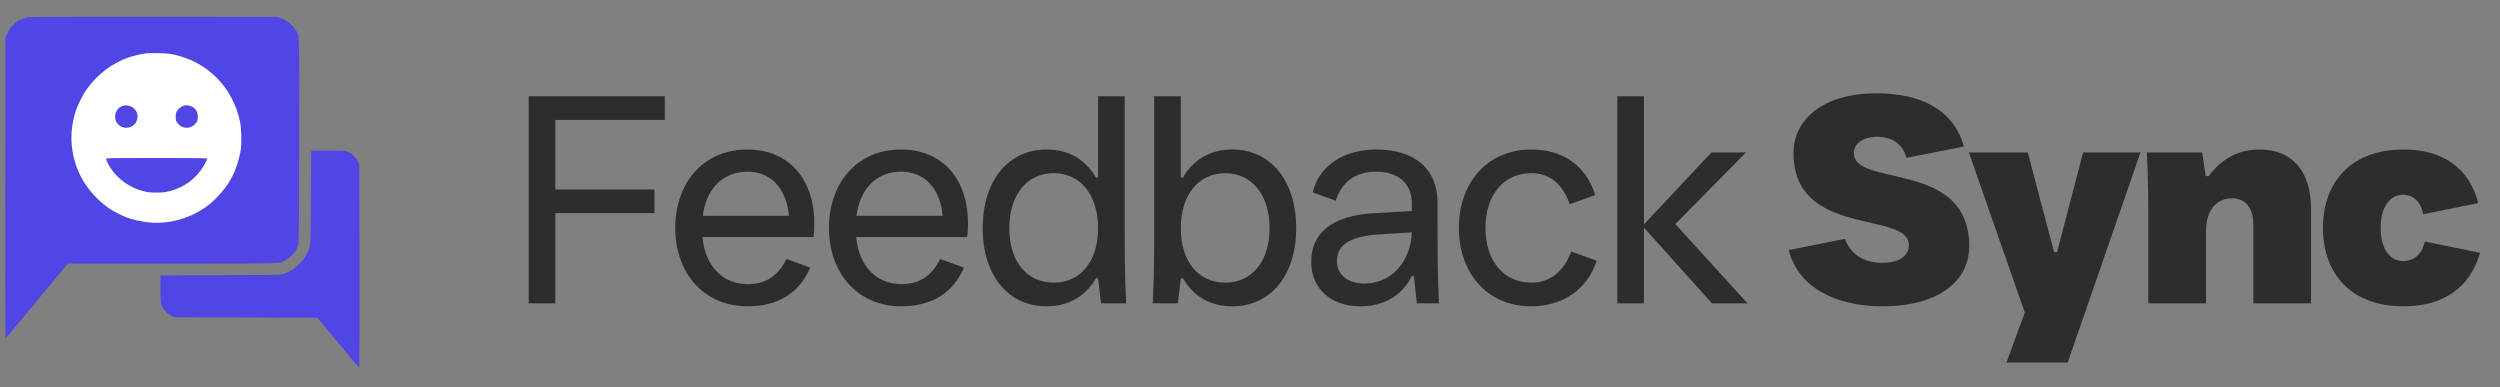
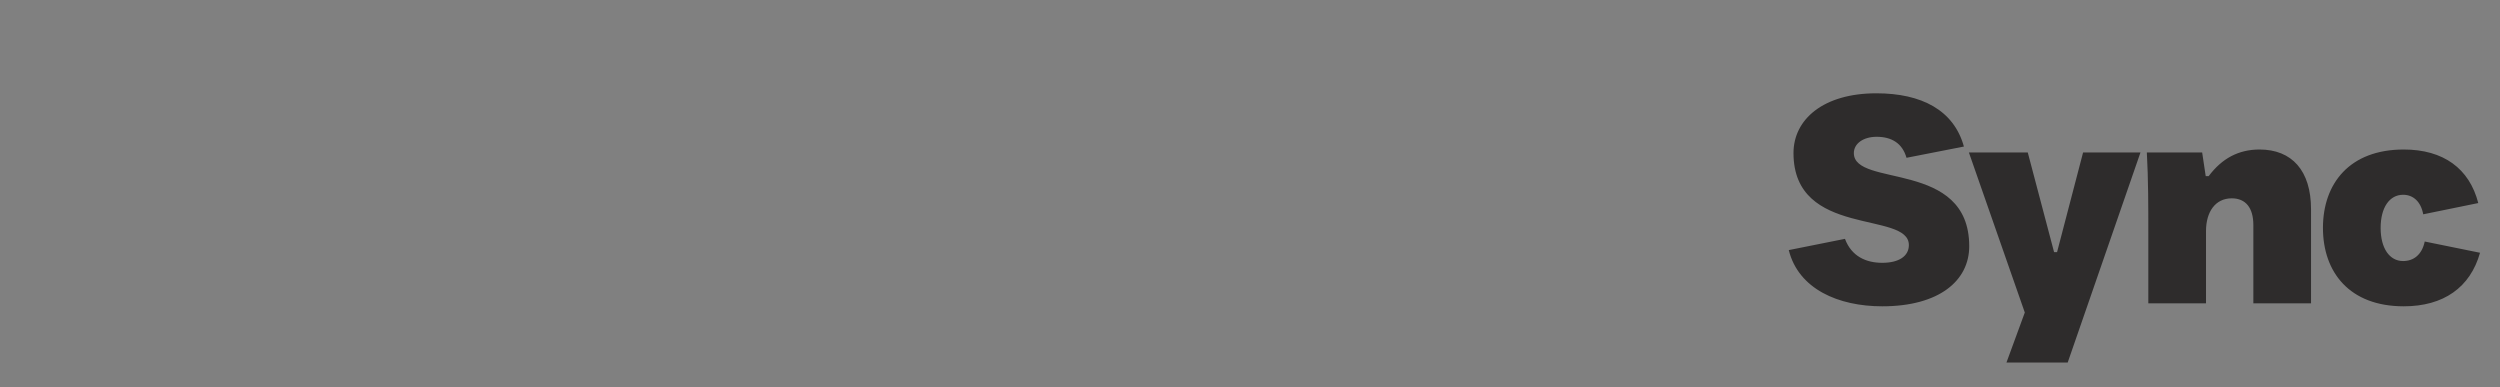
<svg xmlns="http://www.w3.org/2000/svg" width="239" height="37" viewBox="0 0 239 37" fill="none">
  <rect x="0" y="0" width="239" height="37" fill="#808080" stroke="none" />
-   <rect x="5.215" y="4.359" width="18.855" height="17.971" fill="white" />
-   <path fill-rule="evenodd" clip-rule="evenodd" d="M2.552 1.663C1.687 1.853 0.935 2.516 0.622 3.365L0.515 3.653L0.502 17.954C0.495 25.82 0.506 32.273 0.528 32.294C0.55 32.316 0.797 32.056 1.077 31.717C1.358 31.378 1.61 31.075 1.638 31.044C1.667 31.012 1.793 30.86 1.918 30.706C2.044 30.552 2.159 30.414 2.174 30.4C2.189 30.386 2.303 30.248 2.428 30.094C2.553 29.94 2.864 29.561 3.12 29.253C4.1 28.067 5.879 25.922 6.175 25.568L6.484 25.199L16.488 25.198C27.454 25.197 26.664 25.22 27.273 24.893C27.733 24.646 28.193 24.17 28.372 23.756C28.411 23.666 28.475 23.523 28.514 23.439C28.574 23.311 28.587 21.736 28.599 13.55C28.613 2.804 28.634 3.516 28.293 2.918C27.992 2.392 27.478 1.97 26.835 1.725L26.544 1.614L14.703 1.605C5.005 1.597 2.807 1.608 2.552 1.663ZM16.592 5.21C19.856 5.907 22.276 8.365 22.954 11.676C23.088 12.326 23.115 13.815 23.004 14.413C22.651 16.323 21.939 17.687 20.616 18.988C20.123 19.472 19.894 19.657 19.331 20.02C17.874 20.962 16.006 21.429 14.328 21.271C13.542 21.197 12.561 20.979 12.05 20.765C10.877 20.276 10.116 19.779 9.279 18.958C7.908 17.613 7.093 15.939 6.875 14.022C6.735 12.795 6.91 11.477 7.377 10.232C7.47 9.985 7.955 9.034 8.107 8.802C8.949 7.513 10.119 6.482 11.476 5.831C11.722 5.713 11.947 5.617 11.975 5.617C12.002 5.617 12.065 5.594 12.114 5.567C12.352 5.433 13.43 5.168 14.065 5.088C14.164 5.075 14.657 5.073 15.163 5.083C15.854 5.096 16.208 5.128 16.592 5.21ZM11.871 10.087C11.366 10.179 11.003 10.624 11.003 11.15C11.003 12.202 12.354 12.615 12.964 11.748C13.176 11.445 13.206 10.996 13.035 10.667C12.824 10.258 12.316 10.005 11.871 10.087ZM17.575 10.102C17.324 10.181 17.093 10.355 16.944 10.576C16.817 10.763 16.797 10.841 16.797 11.15C16.797 11.459 16.817 11.536 16.946 11.726C17.375 12.362 18.237 12.383 18.729 11.771C18.862 11.607 18.888 11.525 18.905 11.232C18.926 10.863 18.841 10.616 18.611 10.373C18.384 10.133 17.886 10.003 17.575 10.102ZM29.759 14.449C29.745 14.485 29.728 16.477 29.72 18.875C29.705 23.621 29.716 23.428 29.415 24.102C28.965 25.11 28.077 25.88 26.988 26.206C26.722 26.286 26.208 26.295 21.019 26.308L15.341 26.323L15.342 27.558C15.342 28.765 15.368 29.021 15.523 29.361C15.648 29.635 16.032 30.014 16.344 30.173L16.643 30.323L23.495 30.349L30.347 30.375L30.819 30.941C31.078 31.253 31.588 31.871 31.953 32.314C32.318 32.757 32.766 33.296 32.949 33.512C33.131 33.727 33.509 34.182 33.788 34.523C34.068 34.864 34.315 35.124 34.338 35.101C34.361 35.078 34.373 30.712 34.366 25.399L34.352 15.739L34.216 15.45C34.026 15.044 33.724 14.736 33.344 14.56L33.025 14.413L31.404 14.398C30.108 14.386 29.778 14.396 29.759 14.449ZM10.152 15.183C10.12 15.267 10.342 15.722 10.611 16.122C11.084 16.823 11.815 17.463 12.585 17.848C13.132 18.12 13.468 18.234 14.108 18.362C14.464 18.433 15.432 18.431 15.823 18.359C17.185 18.106 18.329 17.416 19.14 16.357C19.443 15.963 19.848 15.22 19.802 15.145C19.787 15.121 17.617 15.102 14.979 15.102C10.641 15.102 10.181 15.11 10.152 15.183Z" fill="#4F46E5" />
-   <path d="M53.09 29H50.545V9.202H63.555V11.465H53.09V18.111H62.565V20.374H53.09V29ZM77.848 21.42C77.848 21.845 77.82 22.297 77.763 22.665H67.157C67.412 25.408 69.052 27.162 71.485 27.162C73.125 27.162 74.341 26.455 75.189 24.758L77.452 25.578C76.434 28.038 74.313 29.283 71.485 29.283C67.186 29.283 64.555 26.002 64.555 21.788C64.555 17.574 67.157 14.293 71.456 14.293C75.246 14.293 77.848 16.924 77.848 21.42ZM71.456 16.414C69.109 16.414 67.525 18.026 67.186 20.628H75.416C75.189 17.942 73.634 16.414 71.456 16.414ZM92.543 21.42C92.543 21.845 92.514 22.297 92.458 22.665H81.852C82.106 25.408 83.747 27.162 86.179 27.162C87.82 27.162 89.036 26.455 89.884 24.758L92.147 25.578C91.129 28.038 89.007 29.283 86.179 29.283C81.88 29.283 79.25 26.002 79.25 21.788C79.25 17.574 81.852 14.293 86.151 14.293C89.941 14.293 92.543 16.924 92.543 21.42ZM86.151 16.414C83.803 16.414 82.22 18.026 81.88 20.628H90.11C89.884 17.942 88.329 16.414 86.151 16.414ZM100.054 29.283C96.349 29.283 93.945 26.285 93.945 21.816C93.945 17.32 96.349 14.293 100.054 14.293C102.203 14.293 103.787 15.283 104.777 16.98H104.975V9.202H107.52V21.307C107.52 23.881 107.52 26.426 107.661 29H105.257L104.975 26.596H104.777C103.787 28.293 102.203 29.283 100.054 29.283ZM100.732 27.02C103.306 27.02 104.975 24.984 104.975 21.816C104.975 18.649 103.306 16.556 100.732 16.556C98.159 16.556 96.49 18.649 96.49 21.816C96.49 24.984 98.159 27.02 100.732 27.02ZM117.807 29.283C115.658 29.283 114.074 28.293 113.084 26.596H112.886L112.603 29H110.199C110.341 26.426 110.341 23.881 110.341 21.307V9.202H112.886V16.98H113.084C114.074 15.283 115.658 14.293 117.807 14.293C121.512 14.293 123.916 17.32 123.916 21.816C123.916 26.285 121.512 29.283 117.807 29.283ZM117.128 27.02C119.702 27.02 121.371 24.984 121.371 21.816C121.371 18.649 119.702 16.556 117.128 16.556C114.555 16.556 112.886 18.649 112.886 21.816C112.886 24.984 114.555 27.02 117.128 27.02ZM137.429 19.356V21.307C137.429 23.881 137.429 26.426 137.57 29H135.449L135.167 26.398H134.969C134.064 28.208 132.367 29.283 130.047 29.283C127.219 29.283 125.353 27.586 125.353 25.041C125.353 22.269 127.332 20.6 131.405 20.374L134.969 20.176V19.441C134.969 17.348 133.47 16.414 131.575 16.414C129.567 16.414 128.294 17.376 127.7 19.186L125.494 18.394C126.144 15.707 128.605 14.293 131.575 14.293C135.223 14.293 137.429 16.132 137.429 19.356ZM130.472 27.105C132.96 27.105 134.884 25.041 134.969 22.212L131.801 22.41C129.34 22.58 127.813 23.259 127.813 24.956C127.813 26.285 128.831 27.105 130.472 27.105ZM146.394 29.283C142.095 29.283 139.465 26.002 139.465 21.788C139.465 17.574 142.095 14.293 146.394 14.293C149.25 14.293 151.569 15.679 152.503 18.649L150.07 19.526C149.335 17.461 148.062 16.556 146.394 16.556C143.763 16.556 142.01 18.62 142.01 21.788C142.01 24.956 143.763 27.02 146.394 27.02C148.062 27.02 149.42 26.115 150.212 24.051L152.644 24.927C151.682 27.869 149.165 29.283 146.394 29.283ZM157.163 29H154.618V9.202H157.163V21.449L163.611 14.576H166.92L160.161 21.42L167.062 29H163.668L157.163 21.76V29Z" fill="#2E2C2C" />
  <path d="M179.943 29.283C185.401 29.283 188.258 26.822 188.258 23.541C188.258 15.227 177.228 17.97 177.228 14.633C177.228 13.728 178.133 13.077 179.405 13.077C180.848 13.077 181.866 13.699 182.262 15.085L187.749 14.01C186.787 10.532 183.704 8.92 179.377 8.92C174.315 8.92 171.458 11.409 171.458 14.633C171.458 22.778 182.488 20.119 182.488 23.428C182.488 24.475 181.555 25.125 179.943 25.125C178.387 25.125 177.001 24.503 176.379 22.834L171.006 23.909C171.939 27.642 175.757 29.283 179.943 29.283ZM197.672 34.656L204.629 14.576H199.143L196.654 24.107H196.371L193.854 14.576H188.226L193.571 29.877L191.818 34.656H197.672ZM210.894 29V22.099C210.894 20.233 211.799 18.96 213.355 18.96C214.684 18.96 215.42 19.865 215.42 21.505V29H220.935V20.006C220.935 16.301 219.096 14.293 216.013 14.293C214.005 14.293 212.422 15.142 211.149 16.839H210.866L210.527 14.576H205.238C205.379 17.15 205.379 19.695 205.379 22.269V29H210.894ZM229.795 29.283C233.613 29.283 236.158 27.473 237.091 24.164L231.803 23.089C231.548 24.333 230.756 24.956 229.738 24.956C228.437 24.956 227.589 23.739 227.589 21.788C227.589 19.837 228.437 18.62 229.738 18.62C230.7 18.62 231.435 19.271 231.661 20.487L236.922 19.412C236.073 16.103 233.584 14.293 229.795 14.293C224.619 14.293 222.074 17.546 222.074 21.788C222.074 26.03 224.619 29.283 229.795 29.283Z" fill="#2E2C2C" />
</svg>